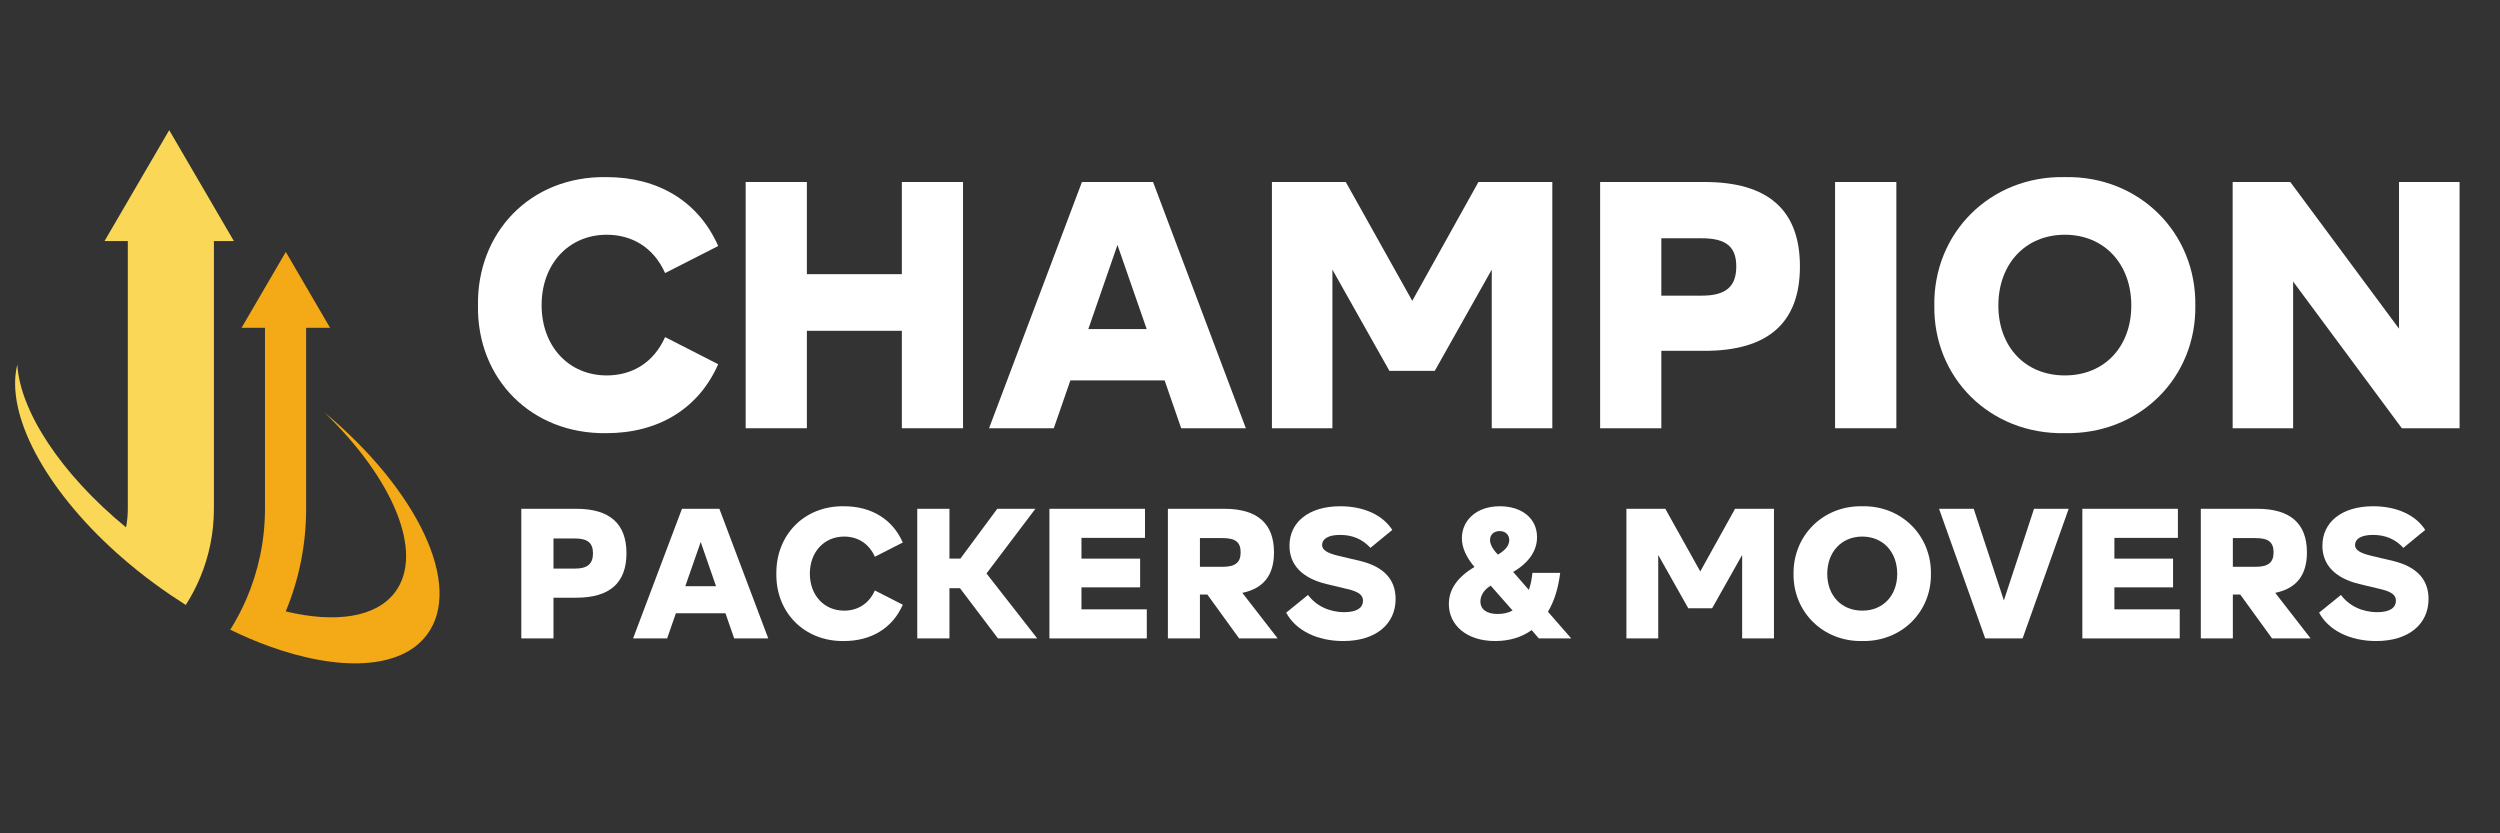
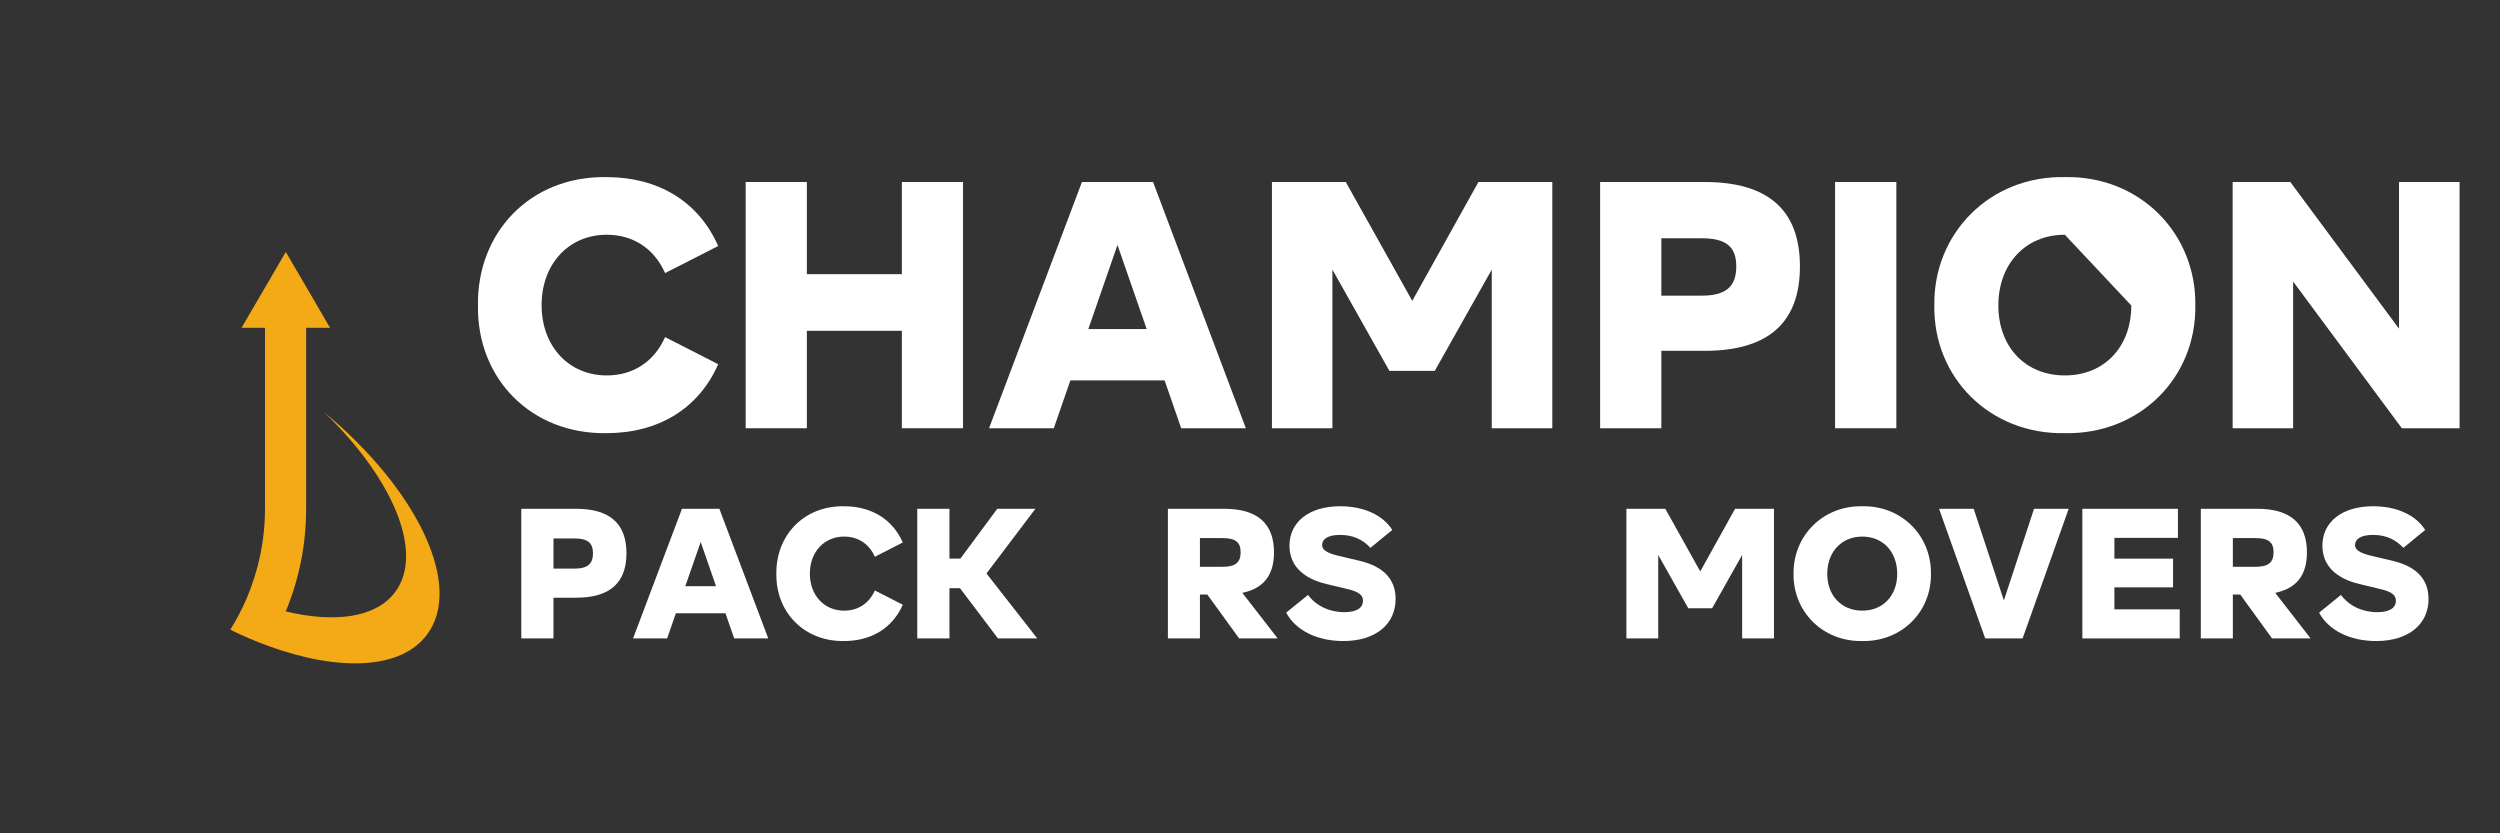
<svg xmlns="http://www.w3.org/2000/svg" width="180" zoomAndPan="magnify" viewBox="0 0 135 45" height="60" preserveAspectRatio="xMidYMid meet" version="1.0">
  <rect x="0" y="0" width="135" height="45" fill="#333333" stroke="none" />
  <defs>
    <g />
    <clipPath id="6dd272b980">
      <path d="M 0.277 7.023 L 13 7.023 L 13 33 L 0.277 33 Z M 0.277 7.023 " clip-rule="nonzero" />
    </clipPath>
  </defs>
  <g fill="#ffffff" fill-opacity="1">
    <g transform="translate(25.087, 23.125)">
      <g>
        <path d="M 0.723 -6.629 C 0.664 -2.66 3.609 0.324 7.656 0.266 C 10.449 0.266 12.633 -1.043 13.695 -3.457 L 10.828 -4.922 C 10.219 -3.551 9.062 -2.852 7.676 -2.852 C 5.625 -2.852 4.16 -4.426 4.16 -6.648 C 4.16 -8.871 5.625 -10.449 7.676 -10.449 C 9.062 -10.449 10.219 -9.746 10.828 -8.379 L 13.695 -9.84 C 12.633 -12.254 10.449 -13.562 7.656 -13.562 C 3.516 -13.621 0.664 -10.543 0.723 -6.629 Z M 0.723 -6.629 " />
      </g>
    </g>
  </g>
  <g fill="#ffffff" fill-opacity="1">
    <g transform="translate(38.973, 23.125)">
      <g>
        <path d="M 9.727 -13.297 L 9.727 -8.32 L 4.598 -8.32 L 4.598 -13.297 L 1.293 -13.297 L 1.293 0 L 4.598 0 L 4.598 -5.262 L 9.727 -5.262 L 9.727 0 L 13.031 0 L 13.031 -13.297 Z M 9.727 -13.297 " />
      </g>
    </g>
  </g>
  <g fill="#ffffff" fill-opacity="1">
    <g transform="translate(53.296, 23.125)">
      <g>
        <path d="M 10.488 0 L 13.98 0 L 8.969 -13.297 L 5.129 -13.297 L 0.113 0 L 3.609 0 L 4.504 -2.582 L 9.594 -2.582 Z M 5.473 -5.355 L 7.047 -9.898 L 8.625 -5.355 Z M 5.473 -5.355 " />
      </g>
    </g>
  </g>
  <g fill="#ffffff" fill-opacity="1">
    <g transform="translate(67.391, 23.125)">
      <g>
        <path d="M 12.445 -13.297 L 8.871 -6.879 L 5.281 -13.297 L 1.293 -13.297 L 1.293 0 L 4.559 0 L 4.559 -8.566 L 7.637 -3.098 L 10.086 -3.098 L 13.164 -8.566 L 13.164 0 L 16.434 0 L 16.434 -13.297 Z M 12.445 -13.297 " />
      </g>
    </g>
  </g>
  <g fill="#ffffff" fill-opacity="1">
    <g transform="translate(85.114, 23.125)">
      <g>
        <path d="M 12.082 -8.738 C 12.082 -11.777 10.371 -13.297 6.934 -13.297 L 1.293 -13.297 L 1.293 0 L 4.598 0 L 4.598 -4.18 L 6.934 -4.18 C 10.371 -4.18 12.082 -5.699 12.082 -8.738 Z M 8.645 -8.738 C 8.645 -7.656 8.094 -7.16 6.781 -7.16 L 4.598 -7.16 L 4.598 -10.258 L 6.781 -10.258 C 8.094 -10.258 8.645 -9.801 8.645 -8.738 Z M 8.645 -8.738 " />
      </g>
    </g>
  </g>
  <g fill="#ffffff" fill-opacity="1">
    <g transform="translate(97.766, 23.125)">
      <g>
        <path d="M 1.328 0 L 4.637 0 L 4.637 -13.297 L 1.328 -13.297 Z M 1.328 0 " />
      </g>
    </g>
  </g>
  <g fill="#ffffff" fill-opacity="1">
    <g transform="translate(103.731, 23.125)">
      <g>
-         <path d="M 0.723 -6.629 C 0.664 -2.734 3.723 0.344 7.77 0.266 C 11.816 0.344 14.875 -2.734 14.816 -6.629 C 14.875 -10.523 11.816 -13.641 7.77 -13.562 C 3.723 -13.641 0.664 -10.523 0.723 -6.629 Z M 11.359 -6.629 C 11.359 -4.406 9.918 -2.852 7.77 -2.852 C 5.625 -2.852 4.18 -4.406 4.18 -6.629 C 4.18 -8.852 5.625 -10.449 7.77 -10.449 C 9.918 -10.449 11.359 -8.852 11.359 -6.629 Z M 11.359 -6.629 " />
+         <path d="M 0.723 -6.629 C 0.664 -2.734 3.723 0.344 7.77 0.266 C 11.816 0.344 14.875 -2.734 14.816 -6.629 C 14.875 -10.523 11.816 -13.641 7.77 -13.562 C 3.723 -13.641 0.664 -10.523 0.723 -6.629 Z M 11.359 -6.629 C 11.359 -4.406 9.918 -2.852 7.77 -2.852 C 5.625 -2.852 4.18 -4.406 4.18 -6.629 C 4.18 -8.852 5.625 -10.449 7.77 -10.449 Z M 11.359 -6.629 " />
      </g>
    </g>
  </g>
  <g fill="#ffffff" fill-opacity="1">
    <g transform="translate(119.27, 23.125)">
      <g>
        <path d="M 10.277 -13.297 L 10.277 -5.375 L 4.406 -13.297 L 1.293 -13.297 L 1.293 0 L 4.559 0 L 4.559 -7.922 L 10.43 0 L 13.547 0 L 13.547 -13.297 Z M 10.277 -13.297 " />
      </g>
    </g>
  </g>
  <path fill="#f4aa16" d="M 14.309 27.473 L 14.309 17.703 L 13.043 17.703 L 15.434 13.605 L 17.824 17.703 L 16.531 17.703 L 16.531 27.473 C 16.531 29.434 16.141 31.305 15.43 33.016 C 18.102 33.656 20.309 33.352 21.336 31.973 C 22.922 29.852 21.227 25.844 17.504 22.258 C 22.559 26.461 25.027 31.633 23.059 34.27 C 21.648 36.16 18.312 36.273 14.492 34.883 C 13.82 34.637 13.129 34.344 12.434 34.004 C 12.766 33.477 13.055 32.922 13.305 32.348 C 13.949 30.848 14.309 29.203 14.309 27.473 " fill-opacity="1" fill-rule="nonzero" />
  <g clip-path="url(#6dd272b980)">
-     <path fill="#fbd757" d="M 0.934 19.688 C 1.086 22.207 3.285 25.586 6.805 28.477 C 6.871 28.152 6.902 27.816 6.902 27.473 L 6.902 13.016 L 5.645 13.016 L 9.137 7.027 L 12.629 13.016 L 11.551 13.016 L 11.551 27.473 C 11.551 28.789 11.289 30.039 10.809 31.184 C 10.594 31.703 10.332 32.199 10.031 32.668 C 9.488 32.324 8.945 31.957 8.406 31.562 C 7.73 31.07 7.094 30.559 6.496 30.031 C 6.43 29.977 6.367 29.918 6.305 29.863 C 2.402 26.363 0.277 22.34 0.934 19.688 " fill-opacity="1" fill-rule="nonzero" />
-   </g>
+     </g>
  <g fill="#ffffff" fill-opacity="1">
    <g transform="translate(27.47, 34.475)">
      <g>
        <path d="M 6.359 -4.598 C 6.359 -6.199 5.457 -7 3.648 -7 L 0.68 -7 L 0.68 0 L 2.418 0 L 2.418 -2.199 L 3.648 -2.199 C 5.457 -2.199 6.359 -3 6.359 -4.598 Z M 4.551 -4.598 C 4.551 -4.027 4.258 -3.77 3.57 -3.77 L 2.418 -3.77 L 2.418 -5.398 L 3.57 -5.398 C 4.258 -5.398 4.551 -5.16 4.551 -4.598 Z M 4.551 -4.598 " />
      </g>
    </g>
  </g>
  <g fill="#ffffff" fill-opacity="1">
    <g transform="translate(34.127, 34.475)">
      <g>
        <path d="M 5.52 0 L 7.359 0 L 4.719 -7 L 2.699 -7 L 0.059 0 L 1.898 0 L 2.371 -1.359 L 5.047 -1.359 Z M 2.879 -2.82 L 3.711 -5.207 L 4.539 -2.82 Z M 2.879 -2.82 " />
      </g>
    </g>
  </g>
  <g fill="#ffffff" fill-opacity="1">
    <g transform="translate(41.544, 34.475)">
      <g>
        <path d="M 0.379 -3.488 C 0.352 -1.398 1.898 0.172 4.027 0.141 C 5.5 0.141 6.648 -0.551 7.207 -1.82 L 5.699 -2.59 C 5.379 -1.871 4.77 -1.5 4.039 -1.5 C 2.961 -1.5 2.188 -2.328 2.188 -3.5 C 2.188 -4.668 2.961 -5.5 4.039 -5.5 C 4.77 -5.5 5.379 -5.129 5.699 -4.41 L 7.207 -5.18 C 6.648 -6.449 5.5 -7.137 4.027 -7.137 C 1.848 -7.168 0.352 -5.547 0.379 -3.488 Z M 0.379 -3.488 " />
      </g>
    </g>
  </g>
  <g fill="#ffffff" fill-opacity="1">
    <g transform="translate(48.852, 34.475)">
      <g>
        <path d="M 5.039 0 L 7.16 0 L 4.418 -3.508 L 7.059 -7 L 5 -7 L 3.008 -4.309 L 2.418 -4.309 L 2.418 -7 L 0.68 -7 L 0.68 0 L 2.418 0 L 2.418 -2.711 L 2.988 -2.711 Z M 5.039 0 " />
      </g>
    </g>
  </g>
  <g fill="#ffffff" fill-opacity="1">
    <g transform="translate(55.989, 34.475)">
      <g>
-         <path d="M 2.41 -1.57 L 2.41 -2.758 L 5.578 -2.758 L 5.578 -4.309 L 2.41 -4.309 L 2.41 -5.43 L 5.84 -5.43 L 5.84 -7 L 0.68 -7 L 0.68 0 L 5.938 0 L 5.938 -1.57 Z M 2.41 -1.57 " />
-       </g>
+         </g>
    </g>
  </g>
  <g fill="#ffffff" fill-opacity="1">
    <g transform="translate(62.386, 34.475)">
      <g>
        <path d="M 4.527 0 L 6.609 0 L 4.699 -2.461 C 5.848 -2.699 6.41 -3.418 6.41 -4.648 C 6.41 -6.199 5.52 -7 3.73 -7 L 0.68 -7 L 0.68 0 L 2.41 0 L 2.41 -2.371 L 2.809 -2.371 Z M 3.629 -5.418 C 4.32 -5.418 4.609 -5.207 4.609 -4.648 C 4.609 -4.09 4.309 -3.867 3.629 -3.867 L 2.41 -3.867 L 2.41 -5.418 Z M 3.629 -5.418 " />
      </g>
    </g>
  </g>
  <g fill="#ffffff" fill-opacity="1">
    <g transform="translate(69.234, 34.475)">
      <g>
        <path d="M 0.219 -1.391 C 0.738 -0.43 1.891 0.141 3.301 0.141 C 5.07 0.141 6.129 -0.781 6.129 -2.129 C 6.129 -3.168 5.508 -3.867 4.23 -4.18 L 3.059 -4.457 C 2.379 -4.617 2.16 -4.797 2.16 -5.047 C 2.16 -5.367 2.48 -5.59 3.129 -5.59 C 3.801 -5.59 4.34 -5.359 4.77 -4.891 L 5.949 -5.859 C 5.438 -6.66 4.418 -7.137 3.141 -7.137 C 1.43 -7.137 0.398 -6.27 0.398 -5.008 C 0.398 -3.98 1.07 -3.258 2.391 -2.938 L 3.52 -2.668 C 4.16 -2.52 4.367 -2.328 4.367 -2.039 C 4.367 -1.648 4.027 -1.418 3.359 -1.418 C 2.551 -1.418 1.84 -1.758 1.398 -2.348 Z M 0.219 -1.391 " />
      </g>
    </g>
  </g>
  <g fill="#ffffff" fill-opacity="1">
    <g transform="translate(75.621, 34.475)">
      <g />
    </g>
  </g>
  <g fill="#ffffff" fill-opacity="1">
    <g transform="translate(77.82, 34.475)">
      <g>
-         <path d="M 7.027 0 L 5.77 -1.441 C 6.109 -2.008 6.328 -2.711 6.43 -3.539 L 4.93 -3.539 C 4.898 -3.211 4.84 -2.91 4.738 -2.621 L 3.891 -3.59 C 4.758 -4.098 5.18 -4.75 5.18 -5.469 C 5.18 -6.469 4.379 -7.137 3.168 -7.137 C 1.898 -7.137 1.121 -6.367 1.121 -5.41 C 1.121 -4.91 1.352 -4.391 1.801 -3.859 C 0.879 -3.309 0.418 -2.648 0.418 -1.859 C 0.418 -0.719 1.371 0.141 2.918 0.141 C 3.68 0.141 4.34 -0.059 4.891 -0.449 L 5.277 0 Z M 2.641 -5.32 C 2.641 -5.598 2.848 -5.797 3.16 -5.797 C 3.469 -5.797 3.68 -5.598 3.68 -5.309 C 3.68 -5.027 3.48 -4.77 3.07 -4.527 L 3.008 -4.59 C 2.758 -4.859 2.641 -5.109 2.641 -5.32 Z M 3.051 -1.32 C 2.438 -1.32 2.121 -1.59 2.121 -1.988 C 2.121 -2.32 2.328 -2.648 2.68 -2.848 L 3.859 -1.508 C 3.629 -1.379 3.359 -1.32 3.051 -1.32 Z M 3.051 -1.32 " />
-       </g>
+         </g>
    </g>
  </g>
  <g fill="#ffffff" fill-opacity="1">
    <g transform="translate(84.947, 34.475)">
      <g />
    </g>
  </g>
  <g fill="#ffffff" fill-opacity="1">
    <g transform="translate(87.146, 34.475)">
      <g>
        <path d="M 6.547 -7 L 4.668 -3.617 L 2.781 -7 L 0.68 -7 L 0.68 0 L 2.398 0 L 2.398 -4.508 L 4.02 -1.629 L 5.309 -1.629 L 6.93 -4.508 L 6.93 0 L 8.648 0 L 8.648 -7 Z M 6.547 -7 " />
      </g>
    </g>
  </g>
  <g fill="#ffffff" fill-opacity="1">
    <g transform="translate(96.473, 34.475)">
      <g>
        <path d="M 0.379 -3.488 C 0.352 -1.441 1.961 0.18 4.09 0.141 C 6.219 0.18 7.828 -1.441 7.797 -3.488 C 7.828 -5.539 6.219 -7.18 4.09 -7.137 C 1.961 -7.18 0.352 -5.539 0.379 -3.488 Z M 5.977 -3.488 C 5.977 -2.32 5.219 -1.5 4.09 -1.5 C 2.961 -1.5 2.199 -2.32 2.199 -3.488 C 2.199 -4.66 2.961 -5.5 4.09 -5.5 C 5.219 -5.5 5.977 -4.66 5.977 -3.488 Z M 5.977 -3.488 " />
      </g>
    </g>
  </g>
  <g fill="#ffffff" fill-opacity="1">
    <g transform="translate(104.65, 34.475)">
      <g>
        <path d="M 5.188 -7 L 3.559 -2.051 L 1.93 -7 L 0.059 -7 L 2.551 0 L 4.57 0 L 7.059 -7 Z M 5.188 -7 " />
      </g>
    </g>
  </g>
  <g fill="#ffffff" fill-opacity="1">
    <g transform="translate(111.767, 34.475)">
      <g>
        <path d="M 2.41 -1.57 L 2.41 -2.758 L 5.578 -2.758 L 5.578 -4.309 L 2.41 -4.309 L 2.41 -5.43 L 5.84 -5.43 L 5.84 -7 L 0.68 -7 L 0.68 0 L 5.938 0 L 5.938 -1.57 Z M 2.41 -1.57 " />
      </g>
    </g>
  </g>
  <g fill="#ffffff" fill-opacity="1">
    <g transform="translate(118.164, 34.475)">
      <g>
        <path d="M 4.527 0 L 6.609 0 L 4.699 -2.461 C 5.848 -2.699 6.41 -3.418 6.41 -4.648 C 6.41 -6.199 5.52 -7 3.73 -7 L 0.68 -7 L 0.68 0 L 2.41 0 L 2.41 -2.371 L 2.809 -2.371 Z M 3.629 -5.418 C 4.32 -5.418 4.609 -5.207 4.609 -4.648 C 4.609 -4.09 4.309 -3.867 3.629 -3.867 L 2.41 -3.867 L 2.41 -5.418 Z M 3.629 -5.418 " />
      </g>
    </g>
  </g>
  <g fill="#ffffff" fill-opacity="1">
    <g transform="translate(125.012, 34.475)">
      <g>
        <path d="M 0.219 -1.391 C 0.738 -0.43 1.891 0.141 3.301 0.141 C 5.07 0.141 6.129 -0.781 6.129 -2.129 C 6.129 -3.168 5.508 -3.867 4.23 -4.18 L 3.059 -4.457 C 2.379 -4.617 2.16 -4.797 2.16 -5.047 C 2.16 -5.367 2.48 -5.59 3.129 -5.59 C 3.801 -5.59 4.34 -5.359 4.77 -4.891 L 5.949 -5.859 C 5.438 -6.66 4.418 -7.137 3.141 -7.137 C 1.43 -7.137 0.398 -6.27 0.398 -5.008 C 0.398 -3.98 1.07 -3.258 2.391 -2.938 L 3.52 -2.668 C 4.16 -2.52 4.367 -2.328 4.367 -2.039 C 4.367 -1.648 4.027 -1.418 3.359 -1.418 C 2.551 -1.418 1.84 -1.758 1.398 -2.348 Z M 0.219 -1.391 " />
      </g>
    </g>
  </g>
</svg>